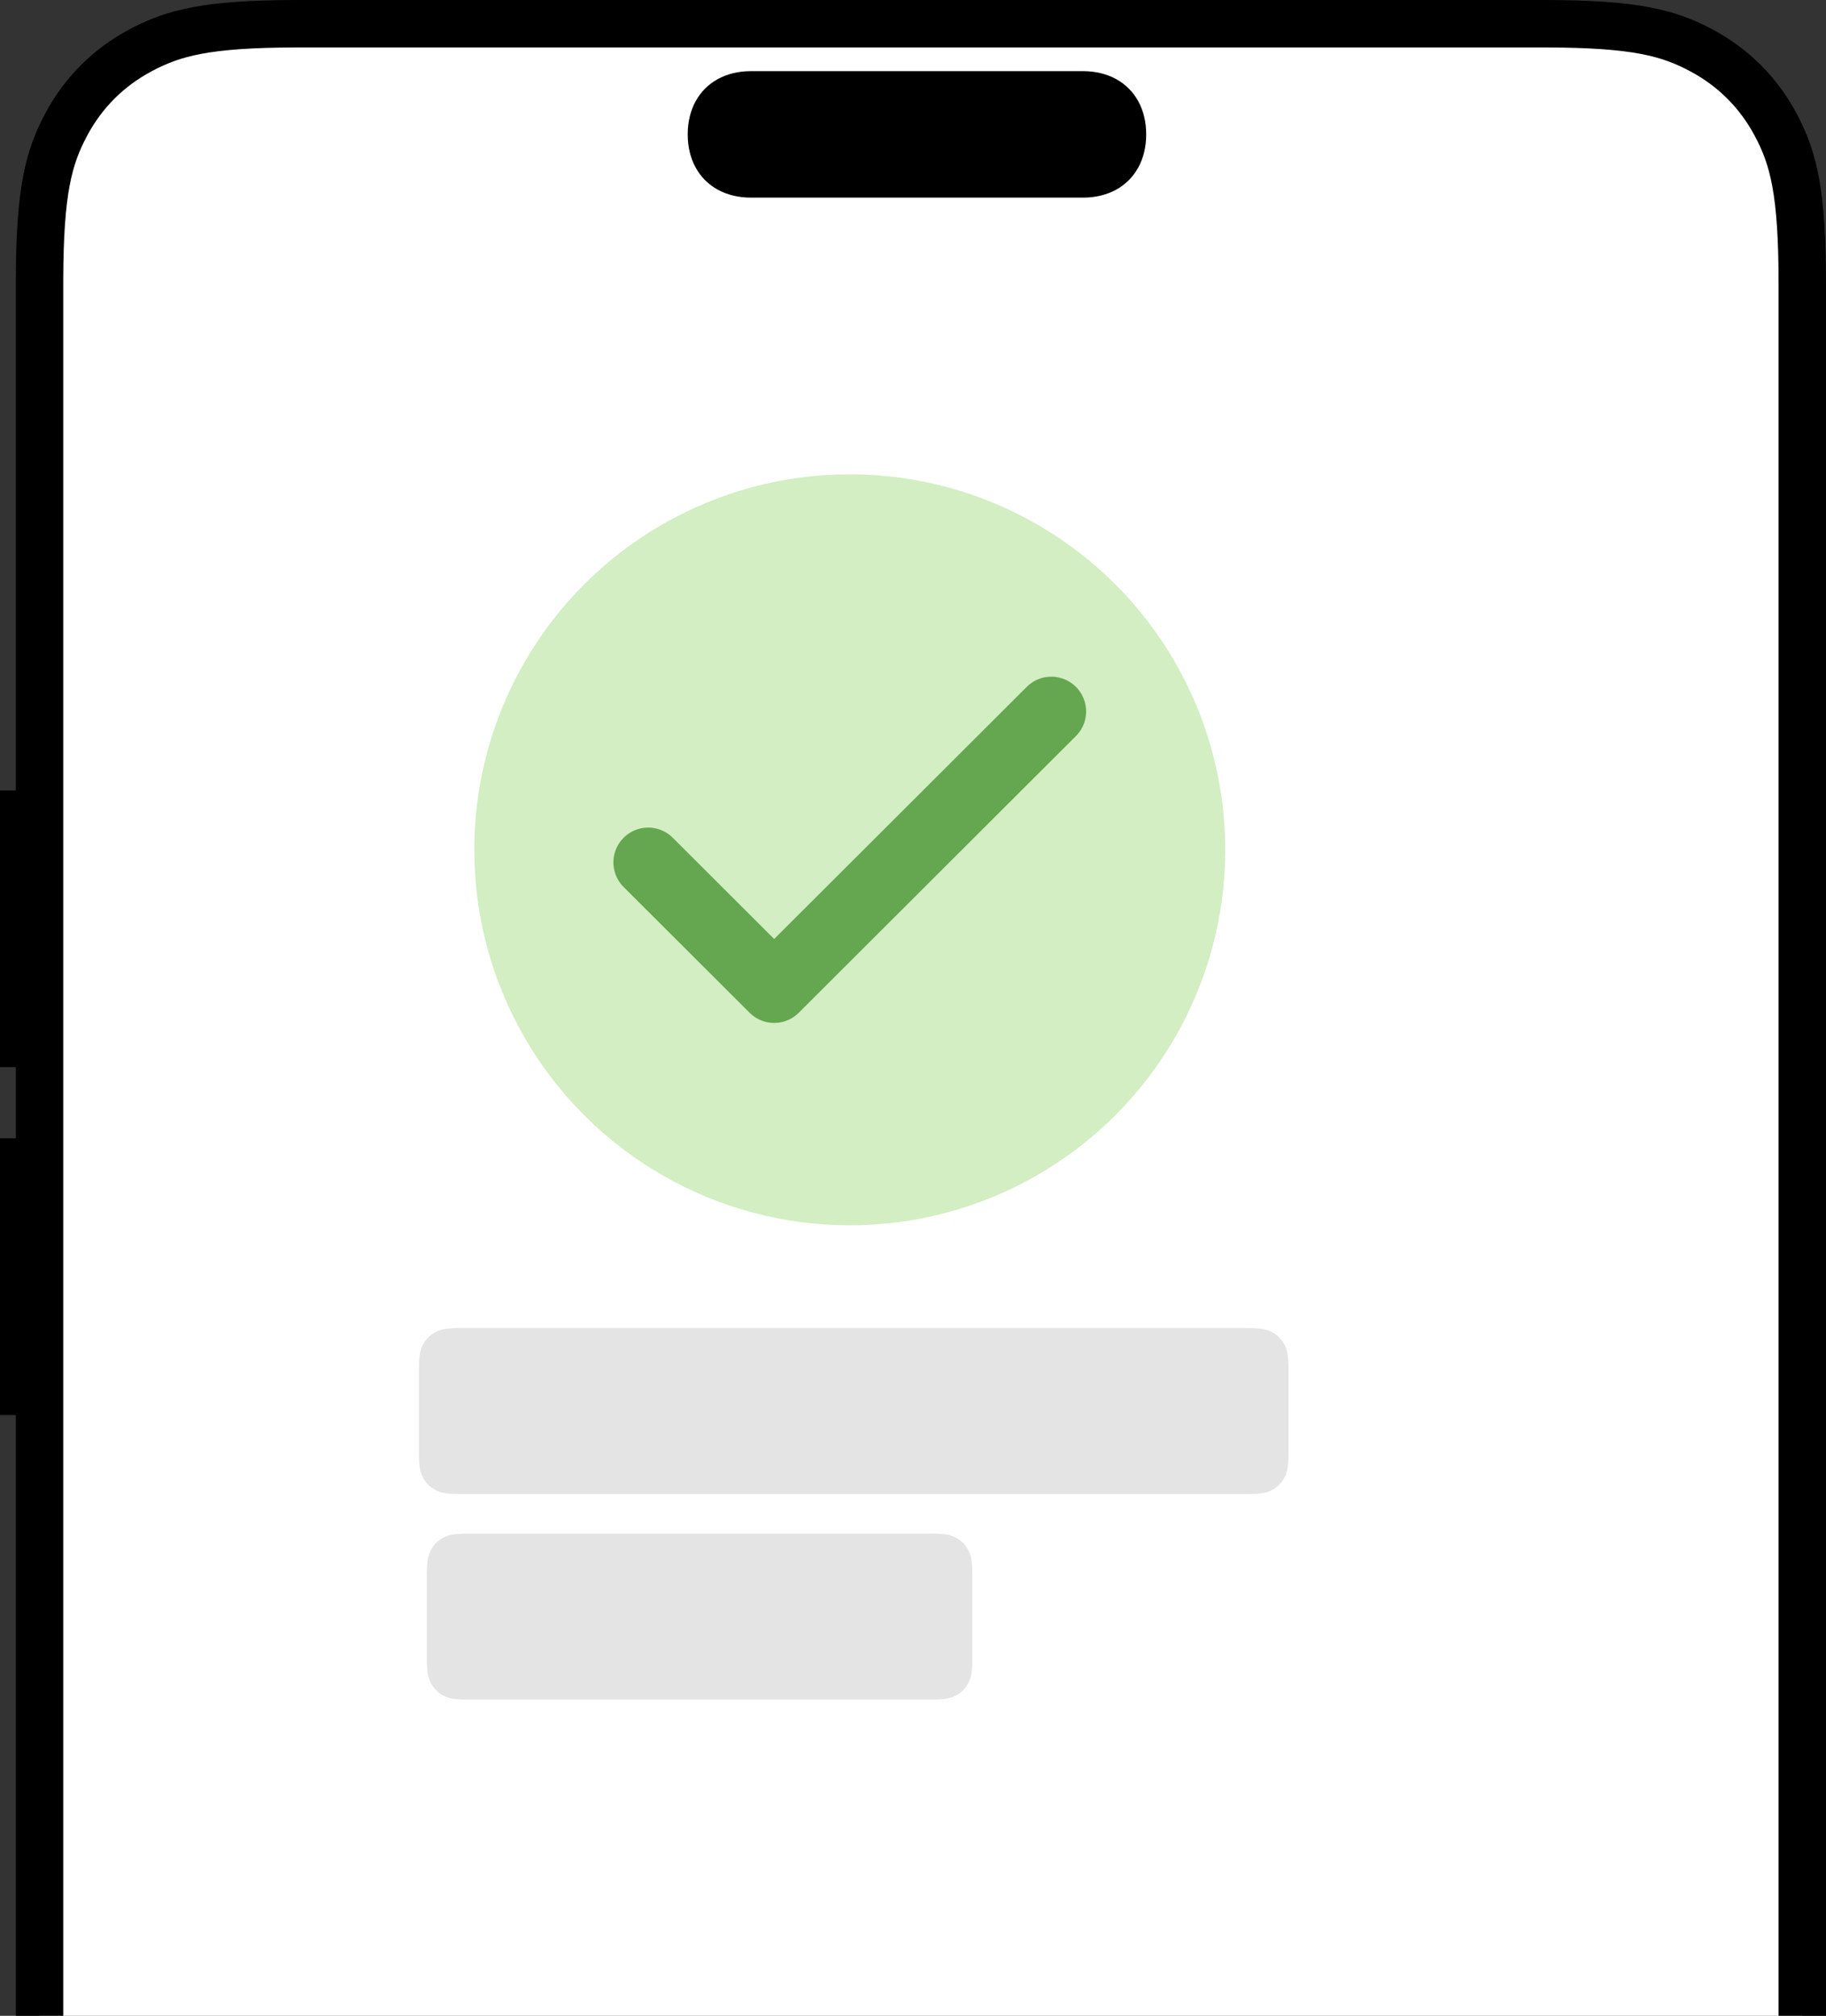
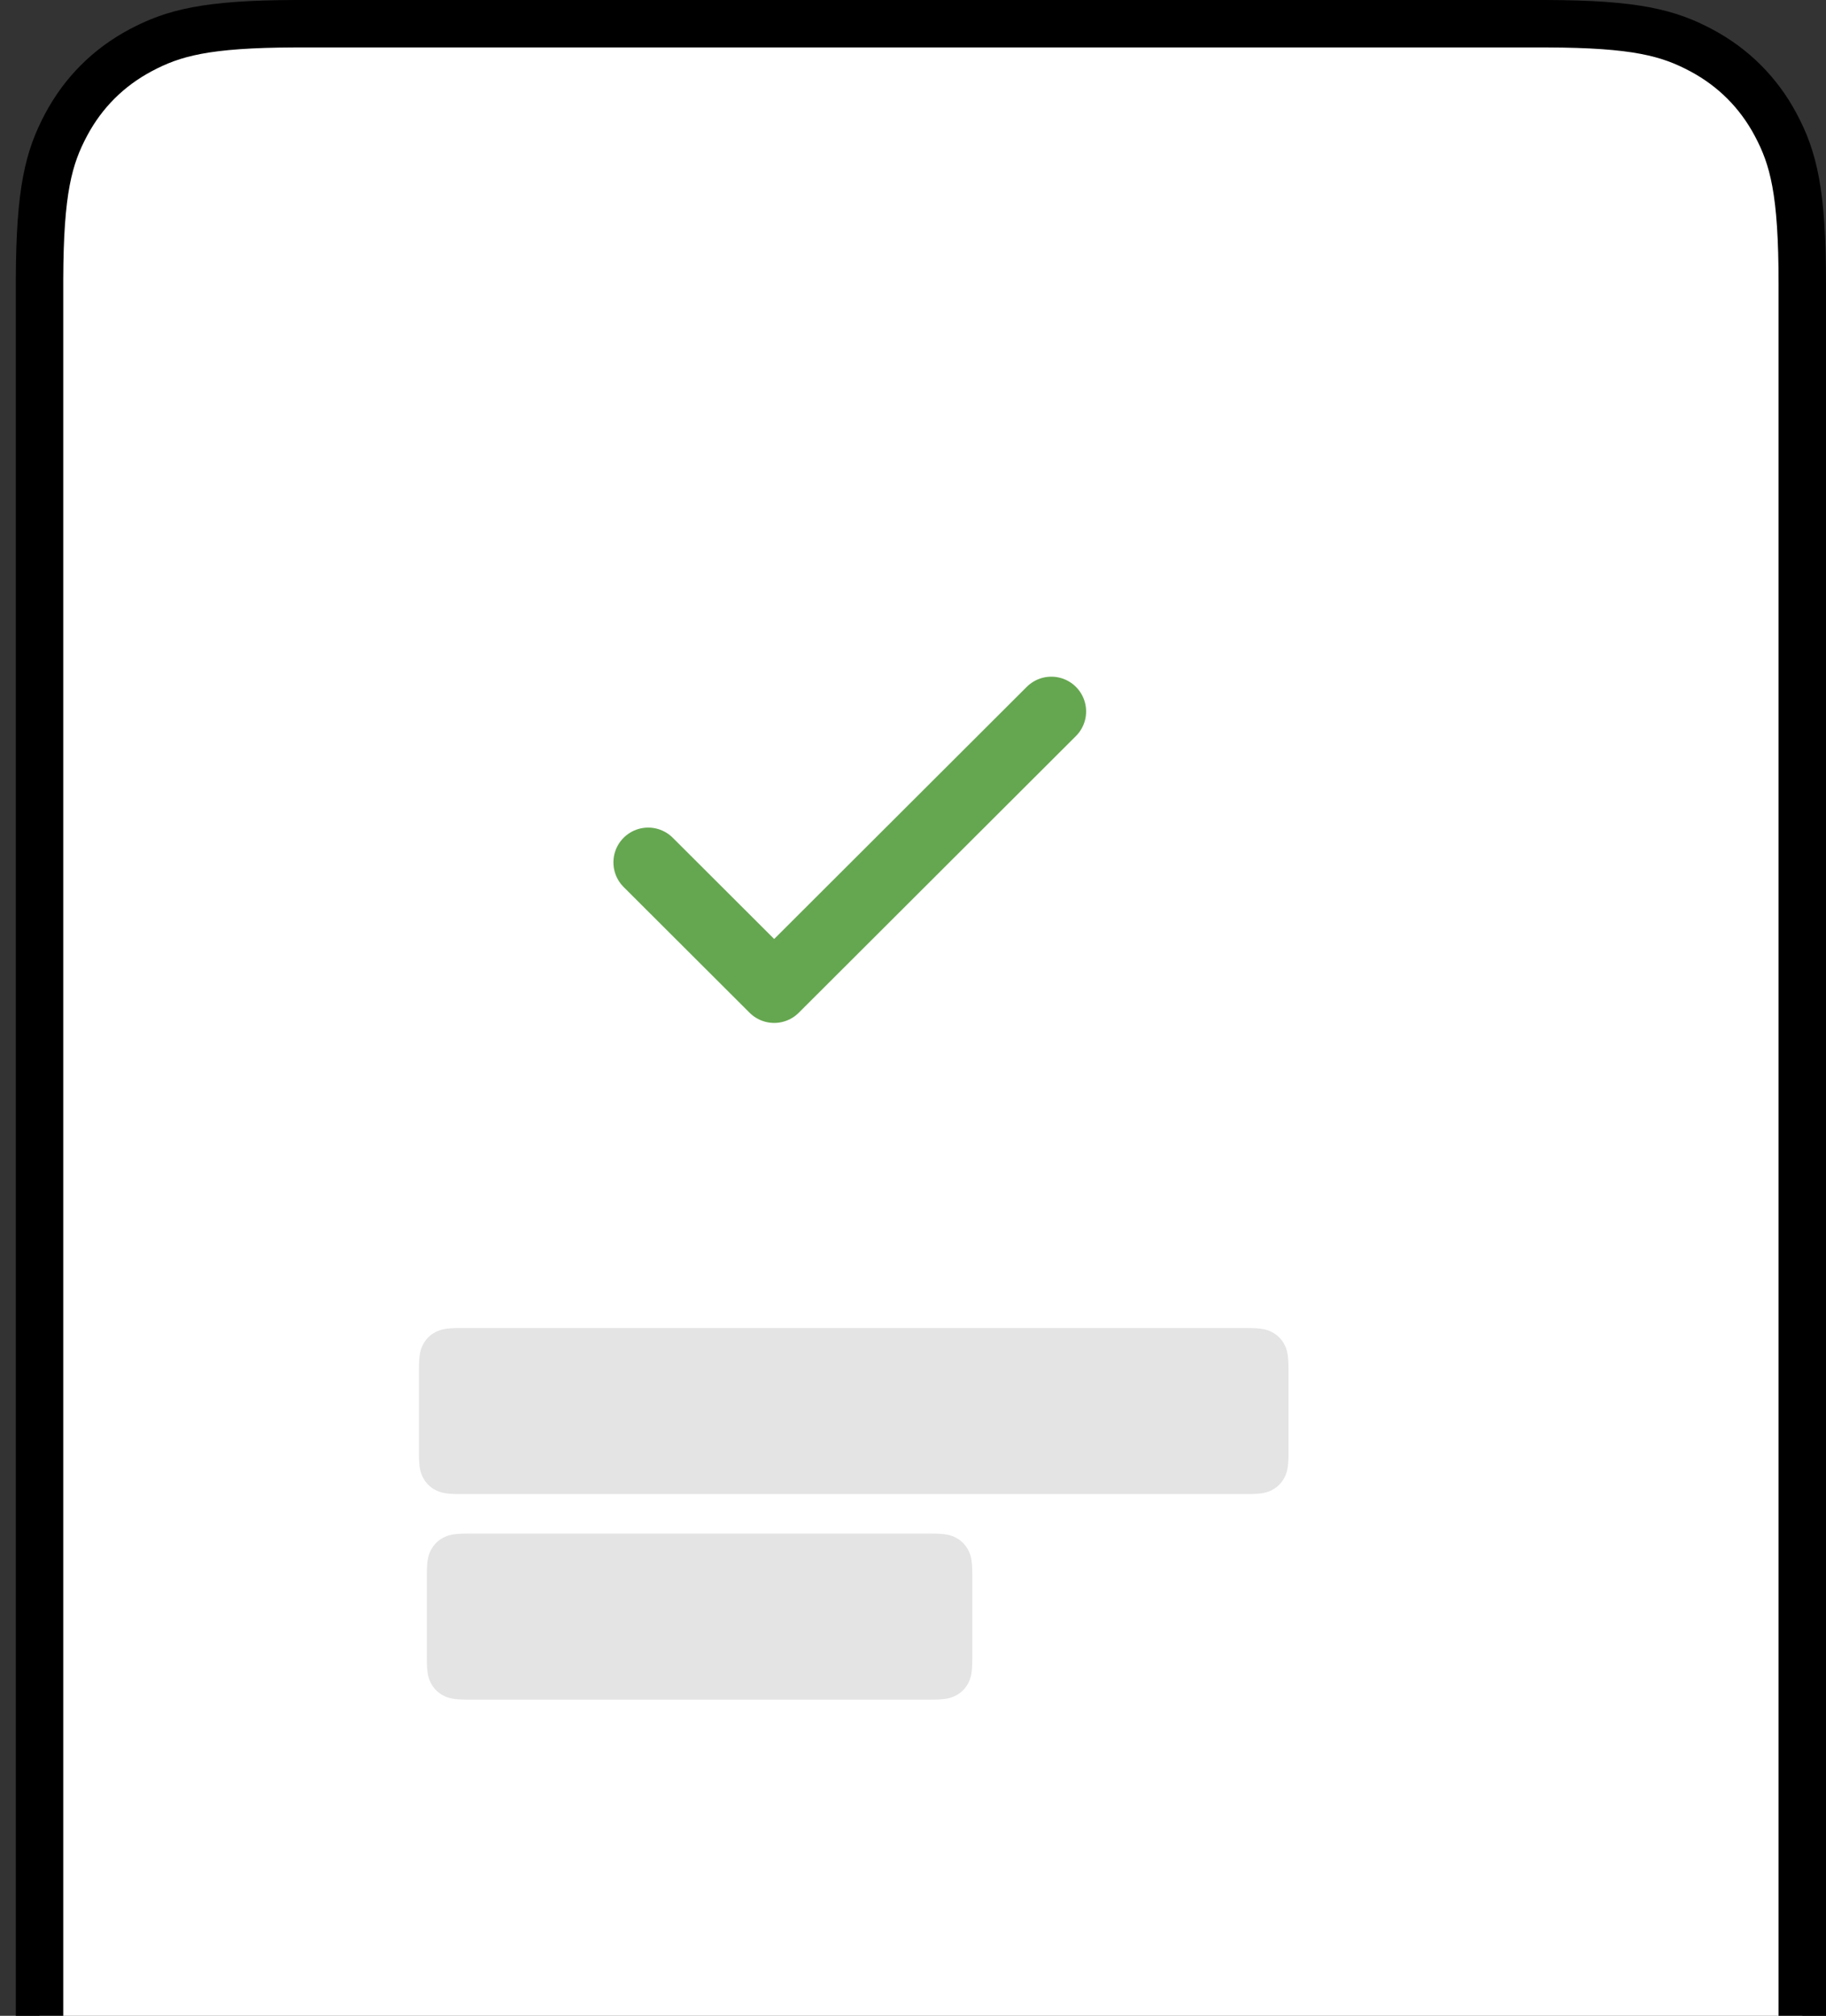
<svg xmlns="http://www.w3.org/2000/svg" width="231px" height="255px" viewBox="0 0 231 255" version="1.1">
  <rect x="0" y="0" width="231" height="255" fill="#333333" stroke="none" />
  <title>Slice</title>
  <g id="Page-1" stroke="none" stroke-width="1" fill="none" fill-rule="evenodd">
-     <rect id="Rectangle" fill="#000000" x="0" y="100" width="6" height="35" />
-     <rect id="Rectangle" fill="#000000" x="0" y="144" width="6" height="35" />
    <path d="M195.663,3.001 C206.875,3.036 211.066,4.142 215.261,6.385 C219.293,8.542 222.458,11.707 224.615,15.739 C226.895,20.003 228,24.263 228,35.894 L228,446.106 C228,457.737 226.895,461.997 224.615,466.261 C222.458,470.293 219.293,473.458 215.261,475.615 C210.997,477.895 206.737,479 195.106,479 L37.894,479 C26.263,479 22.003,477.895 17.739,475.615 C13.707,473.458 10.542,470.293 8.385,466.261 C6.143,462.069 5.038,457.881 5.001,446.676 L5.001,35.337 C5.036,24.125 6.142,19.934 8.385,15.739 C10.542,11.707 13.707,8.542 17.739,6.385 C21.931,4.143 26.119,3.038 37.324,3.001 Z" id="Rectangle" stroke="#000000" stroke-width="6" fill="#FFFFFF" />
-     <path d="M95,9 L137,9 C138.597,9 140.019,9.356 141.204,10.009 C142.389,10.662 143.338,11.611 143.991,12.796 C144.644,13.981 145,15.403 145,17 C145,18.597 144.644,20.019 143.991,21.204 C143.338,22.389 142.389,23.338 141.204,23.991 C140.019,24.644 138.597,25 137,25 L95,25 C93.403,25 91.981,24.644 90.796,23.991 C89.611,23.338 88.662,22.389 88.009,21.204 C87.356,20.019 87,18.597 87,17 C87,15.403 87.356,13.981 88.009,12.796 C88.662,11.611 89.611,10.662 90.796,10.009 C91.981,9.356 93.403,9 95,9 Z" id="Rectangle" fill="#000000" />
-     <circle id="Oval" fill="#D2EEC2" cx="107.5" cy="107.5" r="47.5" />
    <g id="Group" transform="translate(82, 90)" stroke="#65A750" stroke-linecap="round" stroke-linejoin="round" stroke-width="8.8">
      <polyline id="Path" points="51 0 15.938 35 0 19.091" />
    </g>
    <path d="M58.128,168 L157.872,168 C159.655,168 160.302,168.186 160.954,168.534 C161.606,168.883 162.117,169.394 162.466,170.046 C162.814,170.698 163,171.345 163,173.128 L163,183.872 C163,185.655 162.814,186.302 162.466,186.954 C162.117,187.606 161.606,188.117 160.954,188.466 C160.302,188.814 159.655,189 157.872,189 L58.128,189 C56.345,189 55.698,188.814 55.046,188.466 C54.394,188.117 53.883,187.606 53.534,186.954 C53.186,186.302 53,185.655 53,183.872 L53,173.128 C53,171.345 53.186,170.698 53.534,170.046 C53.883,169.394 54.394,168.883 55.046,168.534 C55.698,168.186 56.345,168 58.128,168 Z" id="Rectangle" fill="#000000" opacity="0.108" />
    <path d="M59.128,194 L117.872,194 C119.655,194 120.302,194.186 120.954,194.534 C121.606,194.883 122.117,195.394 122.466,196.046 C122.814,196.698 123,197.345 123,199.128 L123,209.872 C123,211.655 122.814,212.302 122.466,212.954 C122.117,213.606 121.606,214.117 120.954,214.466 C120.302,214.814 119.655,215 117.872,215 L59.128,215 C57.345,215 56.698,214.814 56.046,214.466 C55.394,214.117 54.883,213.606 54.534,212.954 C54.186,212.302 54,211.655 54,209.872 L54,199.128 C54,197.345 54.186,196.698 54.534,196.046 C54.883,195.394 55.394,194.883 56.046,194.534 C56.698,194.186 57.345,194 59.128,194 Z" id="Rectangle" fill="#000000" opacity="0.108" />
  </g>
</svg>